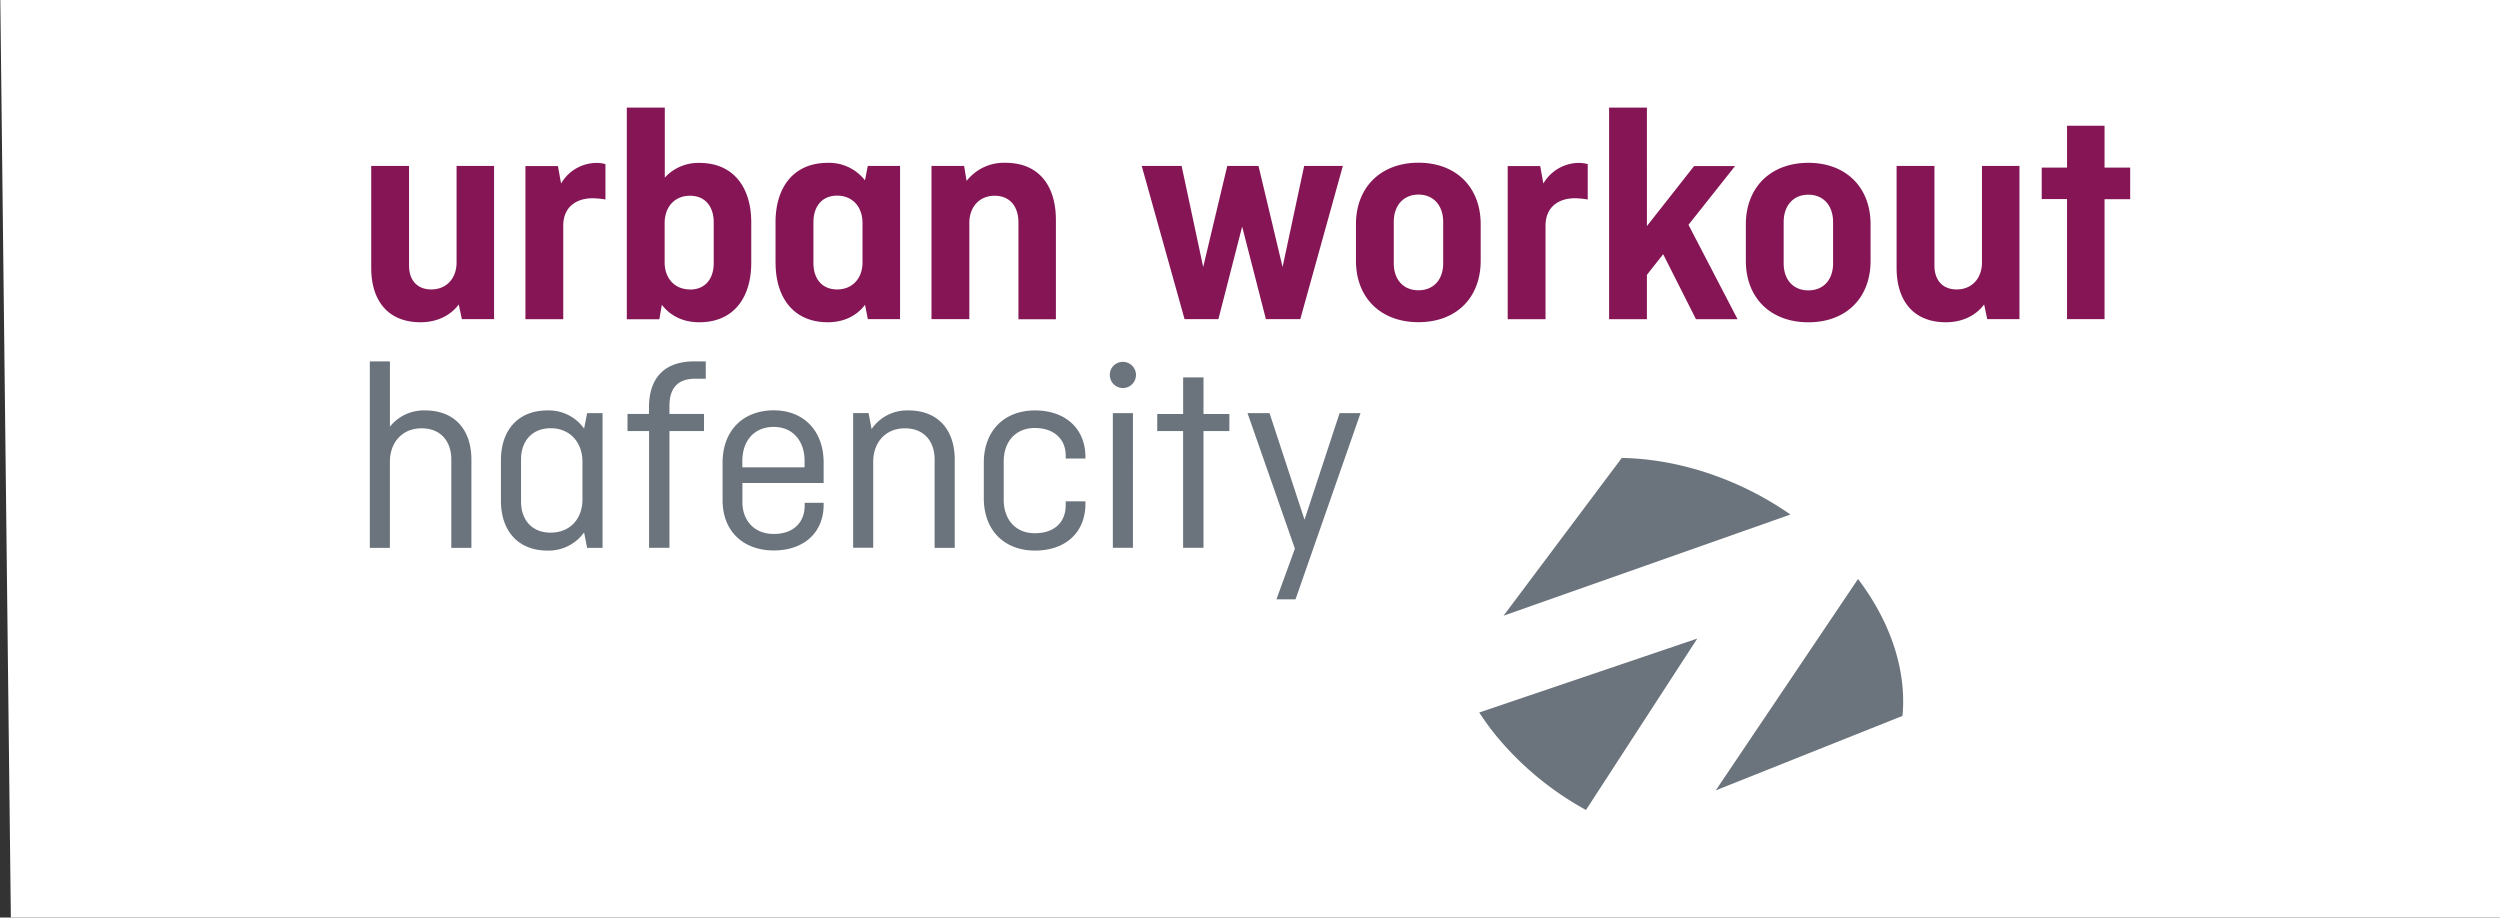
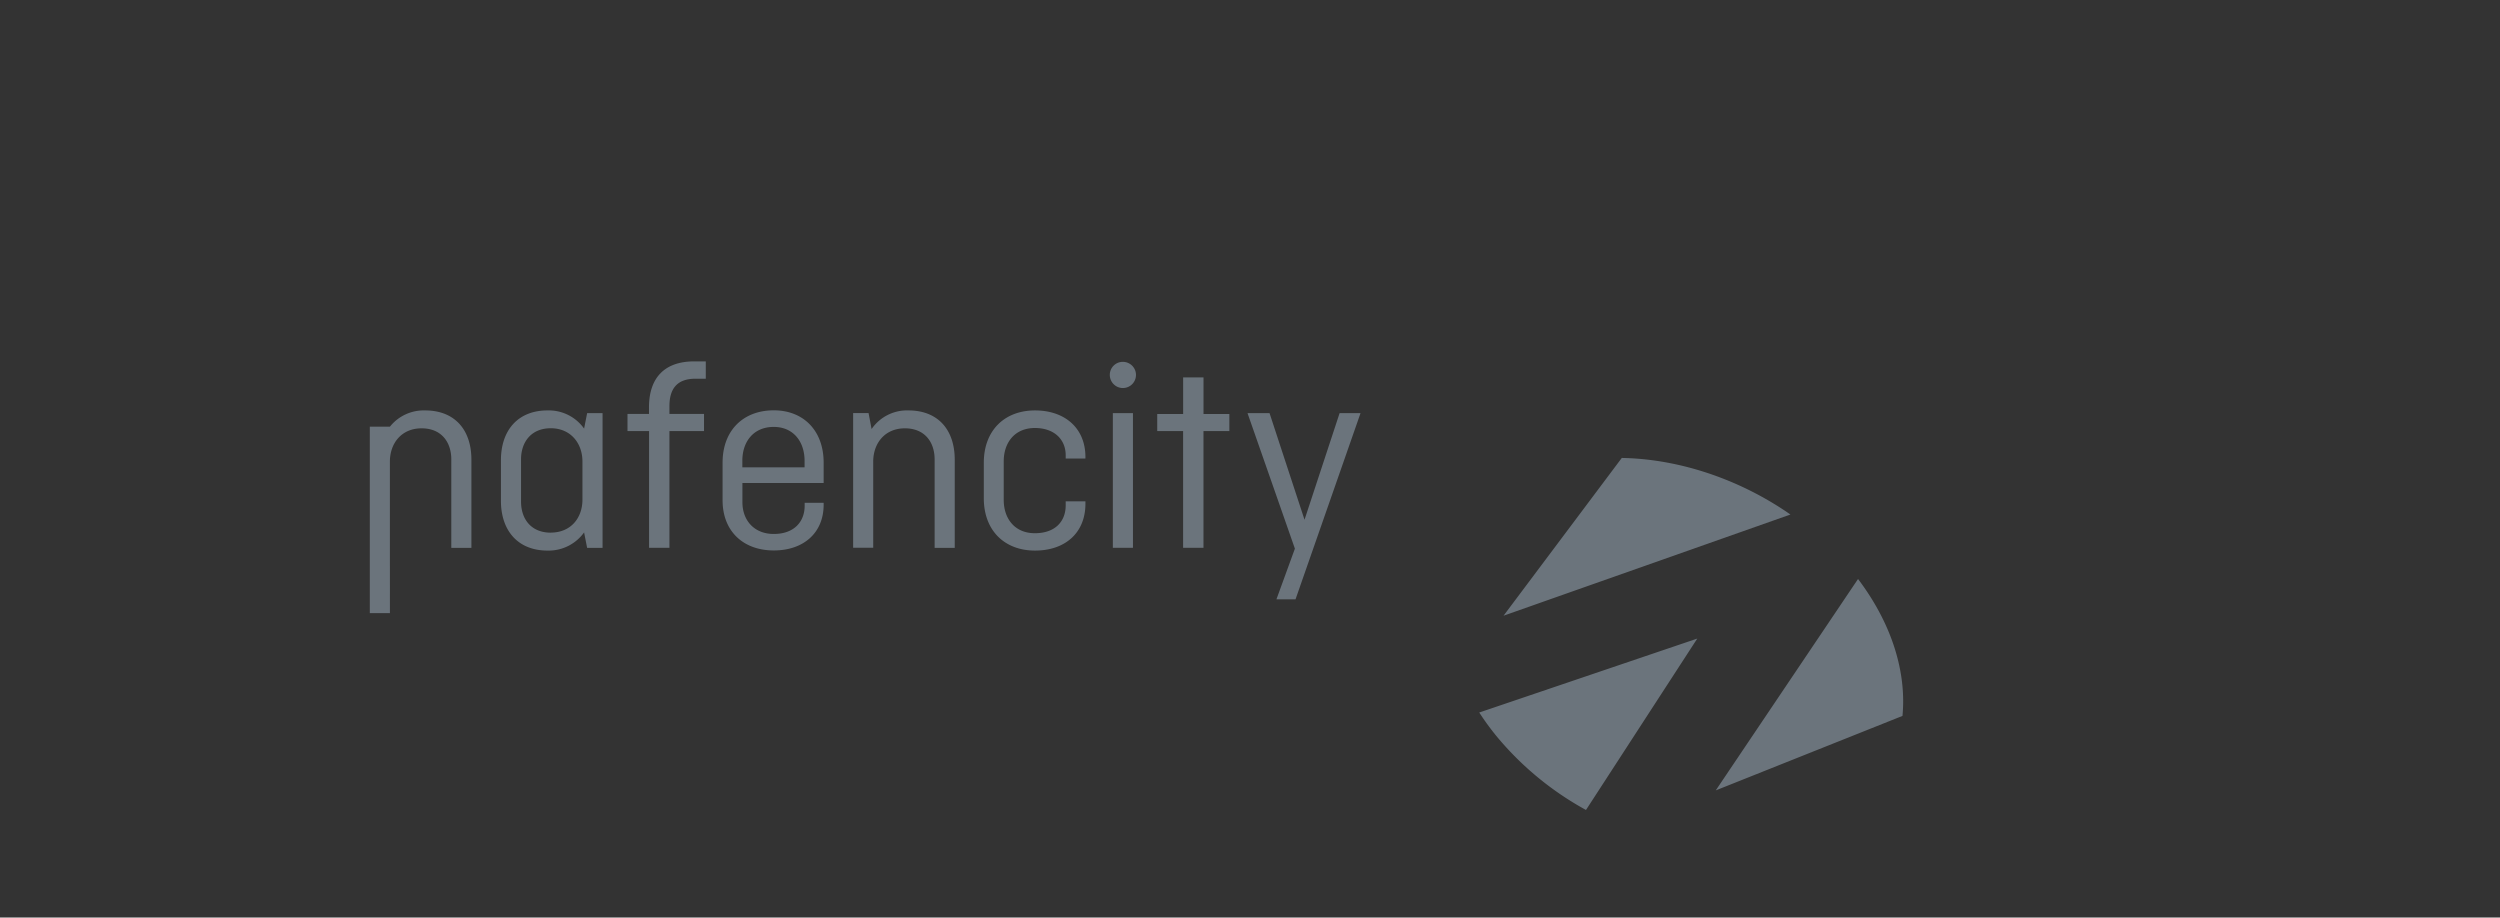
<svg xmlns="http://www.w3.org/2000/svg" id="Ebene_1" data-name="Ebene 1" viewBox="0 0 940 345">
  <rect x="0" y="0" width="940" height="345" fill="#333333" stroke="none" />
  <defs>
    <style>.cls-1{fill:none;}.cls-2{clip-path:url(#clip-path);}.cls-3{fill:#fff;}.cls-4{fill:#6b747c;}.cls-5{fill:#851555;}</style>
    <clipPath id="clip-path" transform="translate(-9.88 -73.28)">
      <polygon class="cls-1" points="10 73.28 949.88 73.28 954 432.28 14.12 432.28 10 73.28" />
    </clipPath>
  </defs>
  <title>Grafiken OtteniWebseite Urbans_52</title>
  <g class="cls-2">
-     <polygon class="cls-3" points="0 0 0 345 940 345 940 0 0 0 0 0" />
-   </g>
-   <path class="cls-4" d="M156.48,279.26V246.86c0-7,4.45-12.53,11.91-12.53s11.18,5.18,11.18,11.7v33.24h7.56V246.13c0-11.29-6.31-18.53-17.39-18.53a16.25,16.25,0,0,0-13.25,6.11V209.17h-7.56v70.1h7.56Zm41.75-17.7c0,11.39,6.52,18.74,17.5,18.74a16.41,16.41,0,0,0,13.77-6.83l1.14,5.8h5.8V228.63h-5.8l-1.14,5.8a16.28,16.28,0,0,0-13.77-6.83c-11,0-17.5,7.35-17.5,18.74v15.22h0Zm18.74,12c-7.35,0-11.18-5.07-11.18-11.7V246c0-6.52,3.83-11.7,11.18-11.7s11.91,5.49,11.91,12.53v14.29c0,7-4.45,12.42-11.91,12.42h0Zm28.88-38.21h8.08v43.9h7.66v-43.9h13v-6.42h-13v-3c0-6,2.48-10.25,9.73-10.25h3.93v-6.52H270.9c-11.08,0-17,6.11-17,17.29v2.48h-8.08v6.42h0Zm66.58,27v1.14c0,5.9-3.93,10.56-11.6,10.56-7.45,0-11.8-5.18-11.8-11.91v-7.25h30.54v-7.66c0-12.11-7.66-19.67-18.74-19.67-11.49,0-19.26,7.56-19.26,19.67v14.18c0,11.6,7.77,18.84,19.26,18.84,11.08,0,18.74-6.52,18.74-17.19v-0.72h-7.14ZM289,246.54c0-7.25,4.24-12.74,11.8-12.74,7.35,0,11.6,5.49,11.6,12.74V249H289v-2.48h0Zm49.21,32.72V246.86c0-7,4.45-12.53,11.91-12.53s11.18,5.18,11.18,11.7v33.24h7.56V246.13c0-11.29-6.32-18.53-17.39-18.53a16.13,16.13,0,0,0-13.87,7l-1.14-6h-5.8v50.63h7.56Zm72.37-17.5v1.55c0,6-3.93,10.46-11.6,10.46-7.46,0-11.7-5.38-11.7-12.53v-14.5c0-7.14,4.24-12.53,11.7-12.53s11.6,4.45,11.6,10.25v1.24H418V245.1c0-10.77-7.66-17.5-18.95-17.5-11.49,0-19.26,7.56-19.26,19.67v13.36c0,12.11,7.77,19.67,19.26,19.67,11.29,0,18.95-6.63,18.95-17.6v-0.93h-7.35Zm16.59-47.42a4.92,4.92,0,1,0,5-5,4.88,4.88,0,0,0-5,5h0Zm1.14,14.29v50.63h7.56V228.63h-7.56ZM445,235.36h9.73v43.9h7.66v-43.9h9.73v-6.42H462.4V215.17h-7.66v13.77H445v6.42h0Zm52,63.26,24.44-70h-7.87L500.38,268.7l-13.15-40.07h-8.28l17.81,50.94-6.94,19.05H497Z" transform="translate(-9.88 -73.28)" />
-   <path class="cls-5" d="M149.46,174c0,12,6,20.45,18.57,20.45,6.35,0,11.4-2.7,14.34-6.7l1.17,5.52h12.11v-57.6H181.55V172c0,5.76-3.64,10.11-9.52,10.11-5.52,0-8.35-3.76-8.35-8.93v-37.5H149.46V174h0Zm72.2,19.28V158.16c0-7.29,5.17-10.34,11.05-10.34a31.9,31.9,0,0,1,4.82.47V135a11.9,11.9,0,0,0-3.41-.47,15.57,15.57,0,0,0-13.28,7.76l-1.18-6.58H207.44v57.6h14.22Zm37.07-5.41c3.06,4,7.76,6.58,14.11,6.58,12.93,0,19.51-9.29,19.51-22.34V156.87c0-13-6.58-22.34-19.51-22.34a17.09,17.09,0,0,0-13,5.53V113.73H245.56v79.59h12.23l0.94-5.41h0Zm10.58-5.76c-5.88,0-9.52-4.35-9.52-10.11V157.11c0-5.88,3.64-10.23,9.52-10.23s8.93,4.23,8.93,10v15.4c0,5.64-3.06,9.87-8.93,9.87h0Zm32.19-10c0,13,6.7,22.34,19.63,22.34,6.23,0,11.05-2.59,14-6.58l1.06,5.41h12.11v-57.6H336.17l-1.06,5.41a17.08,17.08,0,0,0-14-6.58c-12.93,0-19.63,9.29-19.63,22.34v15.28h0Zm23.16,10c-5.88,0-8.93-4.23-8.93-9.87v-15.4c0-5.76,3.06-10,8.93-10s9.52,4.35,9.52,10.23V172c0,5.76-3.64,10.11-9.52,10.11h0Zm49.69,11.17V157.11c0-5.88,3.64-10.23,9.52-10.23s8.94,4.23,8.94,10v36.44H406.9V156c0-12.58-6.11-21.51-19-21.51a17.77,17.77,0,0,0-14.58,6.82l-0.94-5.64H360.12v57.6h14.22Zm79.82-57.6h-15l16.11,57.6H468l8.93-34.8,8.93,34.8h12.93l16-57.6H500.24l-8.11,38-9.05-38H471.33l-9.05,38-8.11-38h0Zm79.77,21c0-5.88,3.41-10.23,9.29-10.23s9.29,4.35,9.29,10.23v15.63c0,5.88-3.41,10.11-9.29,10.11s-9.29-4.23-9.29-10.11V156.75h0Zm32.68,0.94c0-14.11-9.4-23.16-23.39-23.16s-23.51,9.05-23.51,23.16v13.64c0,14.22,9.52,23.16,23.51,23.16s23.39-8.93,23.39-23.16V157.69h0ZM591,193.31V158.16c0-7.29,5.17-10.34,11.05-10.34a31.9,31.9,0,0,1,4.82.47V135a11.89,11.89,0,0,0-3.41-.47,15.57,15.57,0,0,0-13.28,7.76L589,135.71H576.77v57.6H591Zm23.9-79.59v79.59h14.22V176.62l6.11-7.76,12.34,24.45h15.64l-18.46-35.5,17.52-22.1h-15.4l-17.75,22.57V113.73H614.89Zm65.64,43c0-5.88,3.41-10.23,9.29-10.23s9.29,4.35,9.29,10.23v15.63c0,5.88-3.41,10.11-9.29,10.11s-9.29-4.23-9.29-10.11V156.75h0Zm32.68,0.94c0-14.11-9.4-23.16-23.39-23.16s-23.51,9.05-23.51,23.16v13.64c0,14.22,9.52,23.16,23.51,23.16s23.39-8.93,23.39-23.16V157.69h0ZM723,174c0,12,6,20.45,18.57,20.45,6.35,0,11.4-2.7,14.34-6.7l1.18,5.52h12.11v-57.6H755.1V172c0,5.76-3.64,10.11-9.52,10.11-5.52,0-8.35-3.76-8.35-8.93v-37.5H723V174h0Zm54.56-25.86h9.52v45.14h14.11V148.17h9.64V136.3h-9.64V120.55H787.09V136.3h-9.52v11.87h0Z" transform="translate(-9.88 -73.28)" />
+     </g>
+   <path class="cls-4" d="M156.48,279.26V246.86c0-7,4.45-12.53,11.91-12.53s11.18,5.18,11.18,11.7v33.24h7.56V246.13c0-11.29-6.31-18.53-17.39-18.53a16.25,16.25,0,0,0-13.25,6.11h-7.56v70.1h7.56Zm41.75-17.7c0,11.39,6.52,18.74,17.5,18.74a16.41,16.41,0,0,0,13.77-6.83l1.14,5.8h5.8V228.63h-5.8l-1.14,5.8a16.28,16.28,0,0,0-13.77-6.83c-11,0-17.5,7.35-17.5,18.74v15.22h0Zm18.74,12c-7.35,0-11.18-5.07-11.18-11.7V246c0-6.52,3.83-11.7,11.18-11.7s11.91,5.49,11.91,12.53v14.29c0,7-4.45,12.42-11.91,12.42h0Zm28.88-38.21h8.08v43.9h7.66v-43.9h13v-6.42h-13v-3c0-6,2.48-10.25,9.73-10.25h3.93v-6.52H270.9c-11.08,0-17,6.11-17,17.29v2.48h-8.08v6.42h0Zm66.58,27v1.14c0,5.9-3.93,10.56-11.6,10.56-7.45,0-11.8-5.18-11.8-11.91v-7.25h30.54v-7.66c0-12.11-7.66-19.67-18.74-19.67-11.49,0-19.26,7.56-19.26,19.67v14.18c0,11.6,7.77,18.84,19.26,18.84,11.08,0,18.74-6.52,18.74-17.19v-0.72h-7.14ZM289,246.54c0-7.25,4.24-12.74,11.8-12.74,7.35,0,11.6,5.49,11.6,12.74V249H289v-2.48h0Zm49.21,32.72V246.86c0-7,4.45-12.53,11.91-12.53s11.18,5.18,11.18,11.7v33.24h7.56V246.13c0-11.29-6.32-18.53-17.39-18.53a16.13,16.13,0,0,0-13.87,7l-1.14-6h-5.8v50.63h7.56Zm72.37-17.5v1.55c0,6-3.93,10.46-11.6,10.46-7.46,0-11.7-5.38-11.7-12.53v-14.5c0-7.14,4.24-12.53,11.7-12.53s11.6,4.45,11.6,10.25v1.24H418V245.1c0-10.77-7.66-17.5-18.95-17.5-11.49,0-19.26,7.56-19.26,19.67v13.36c0,12.11,7.77,19.67,19.26,19.67,11.29,0,18.95-6.63,18.95-17.6v-0.93h-7.35Zm16.59-47.42a4.92,4.92,0,1,0,5-5,4.88,4.88,0,0,0-5,5h0Zm1.14,14.29v50.63h7.56V228.63h-7.56ZM445,235.36h9.73v43.9h7.66v-43.9h9.73v-6.42H462.4V215.17h-7.66v13.77H445v6.42h0Zm52,63.26,24.44-70h-7.87L500.38,268.7l-13.15-40.07h-8.28l17.81,50.94-6.94,19.05H497Z" transform="translate(-9.88 -73.28)" />
  <path class="cls-4" d="M725.21,342.47c1.56-16.3-3.87-34.53-16.71-51.49L655,370.47l70.19-28h0Zm-42.13-75.73c-19.15-13.35-42-20.91-63.41-21.27l-44.46,59.32,107.87-38.05h0Zm-117,74.45a100.61,100.61,0,0,0,6.75,9.21,116.09,116.09,0,0,0,33.38,27.43l41.85-64.45-82,27.81h0Z" transform="translate(-9.88 -73.28)" />
</svg>